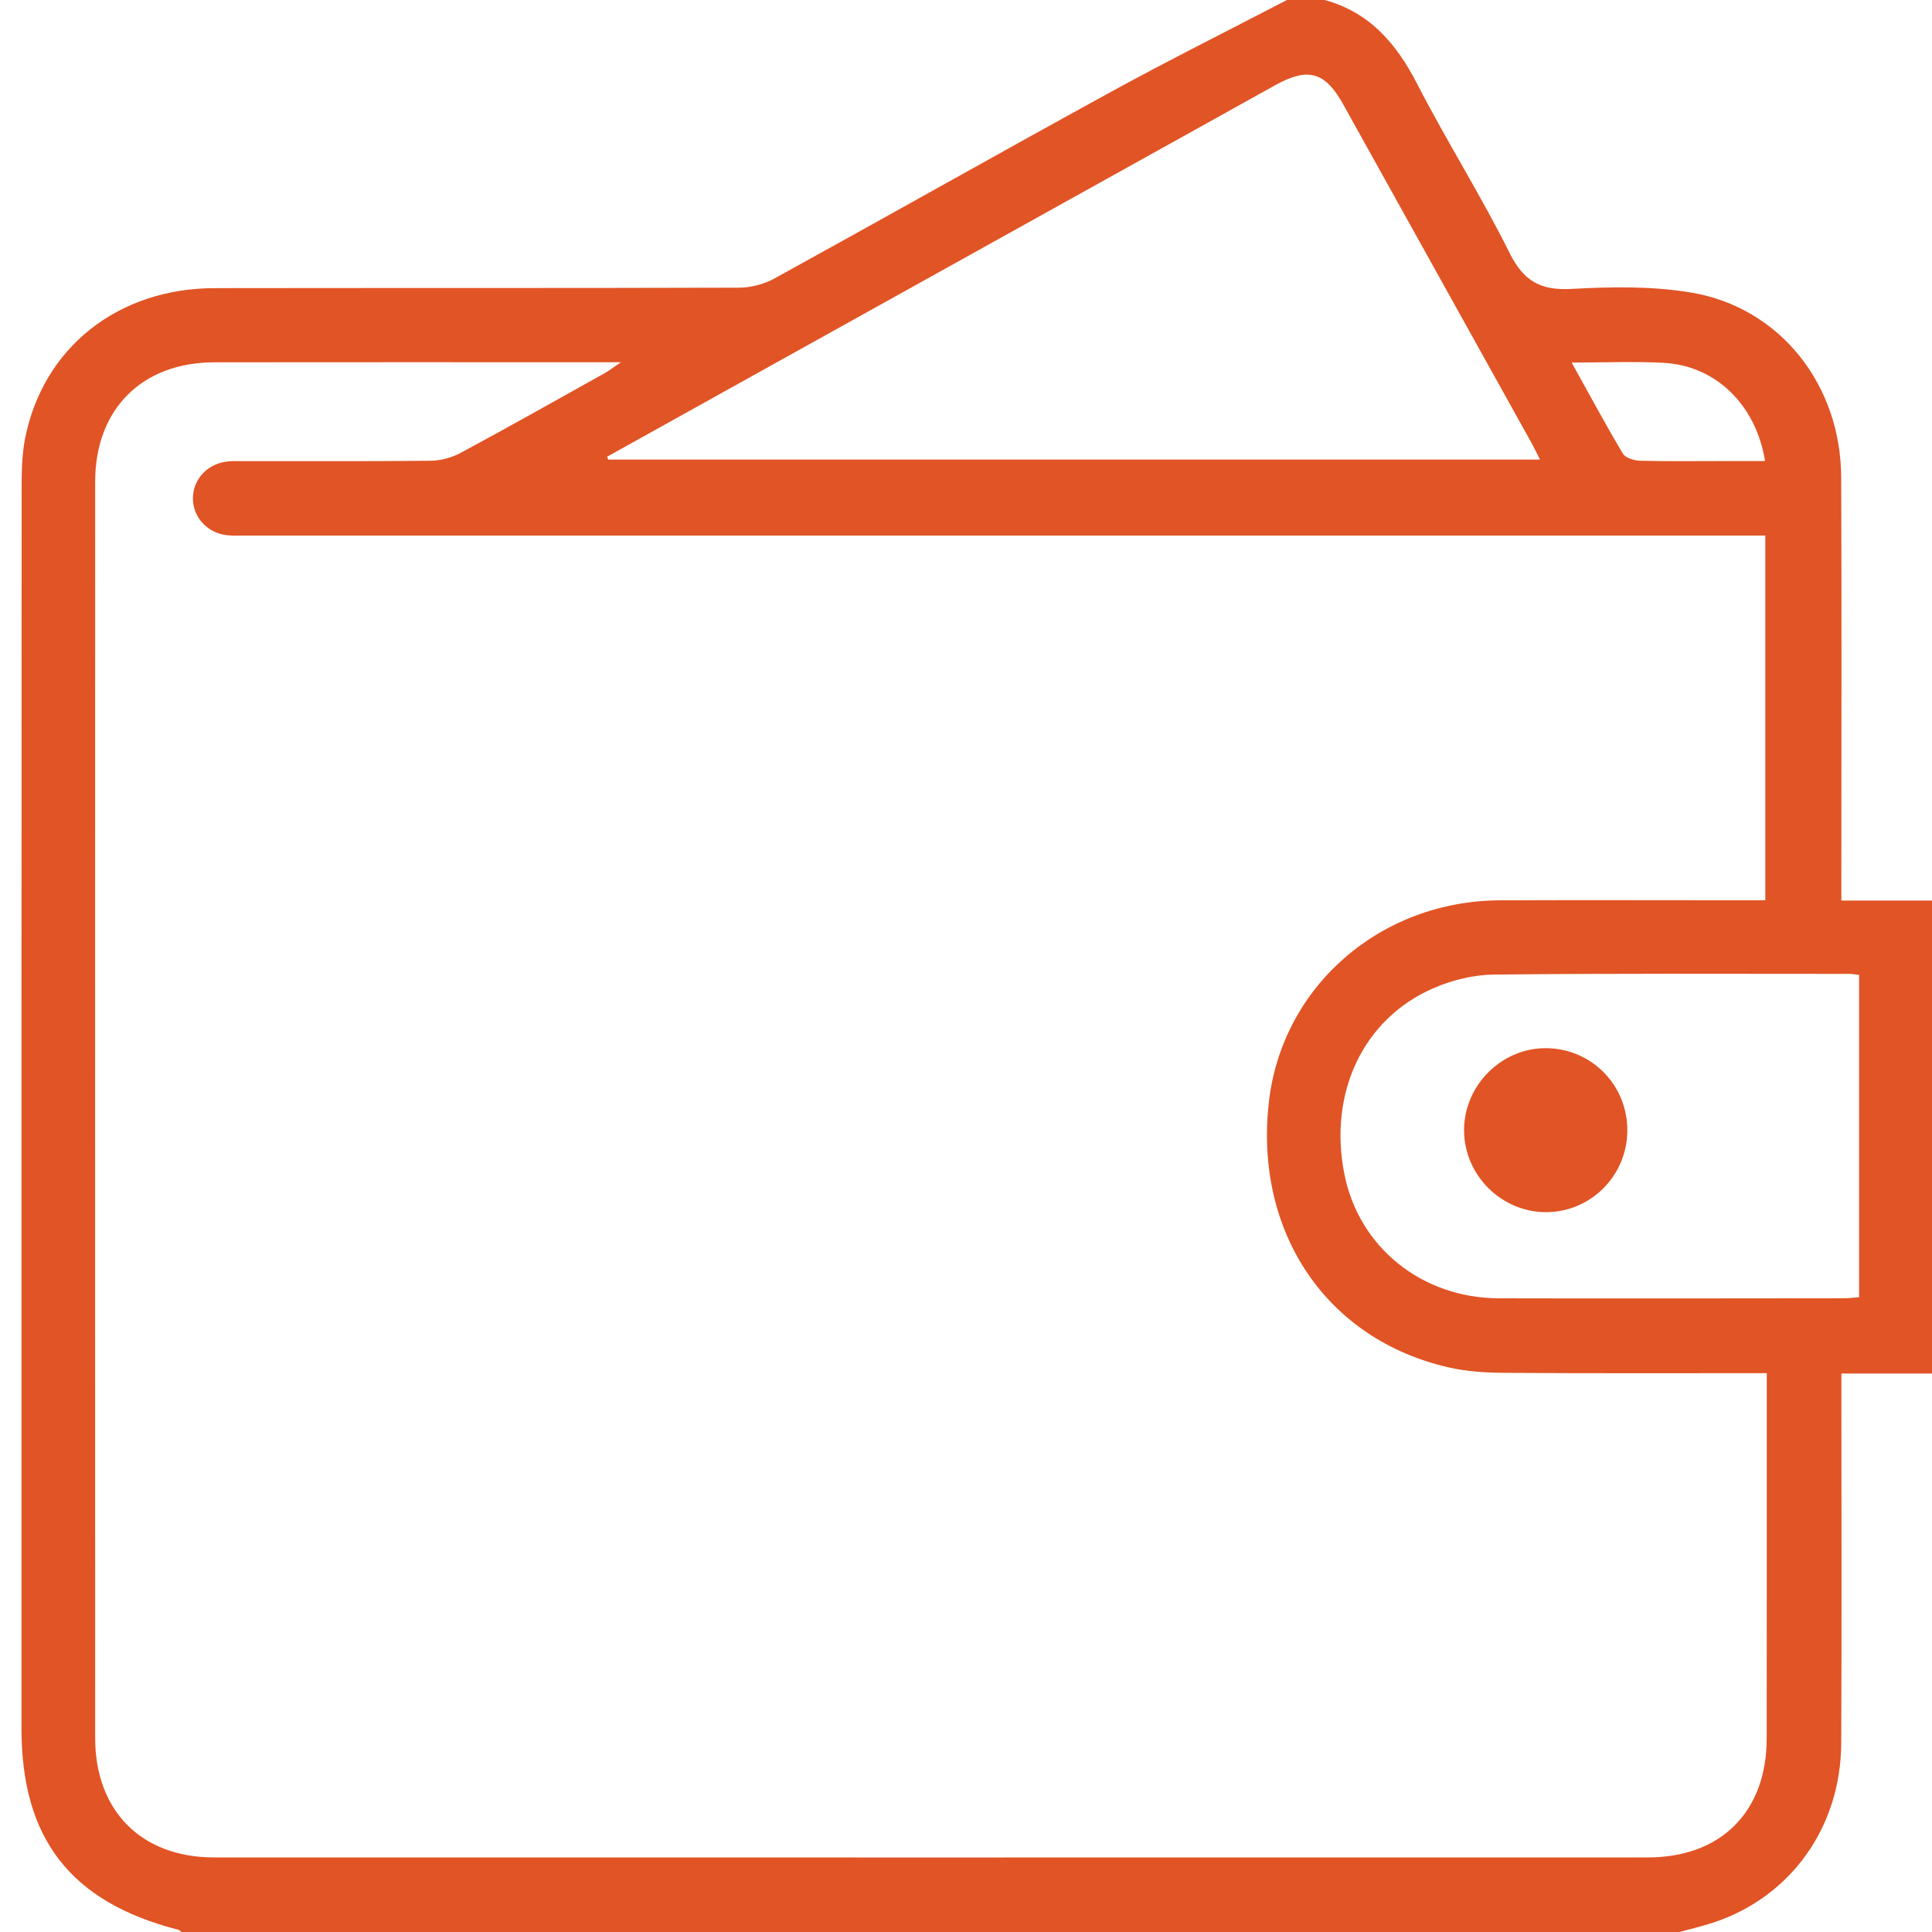
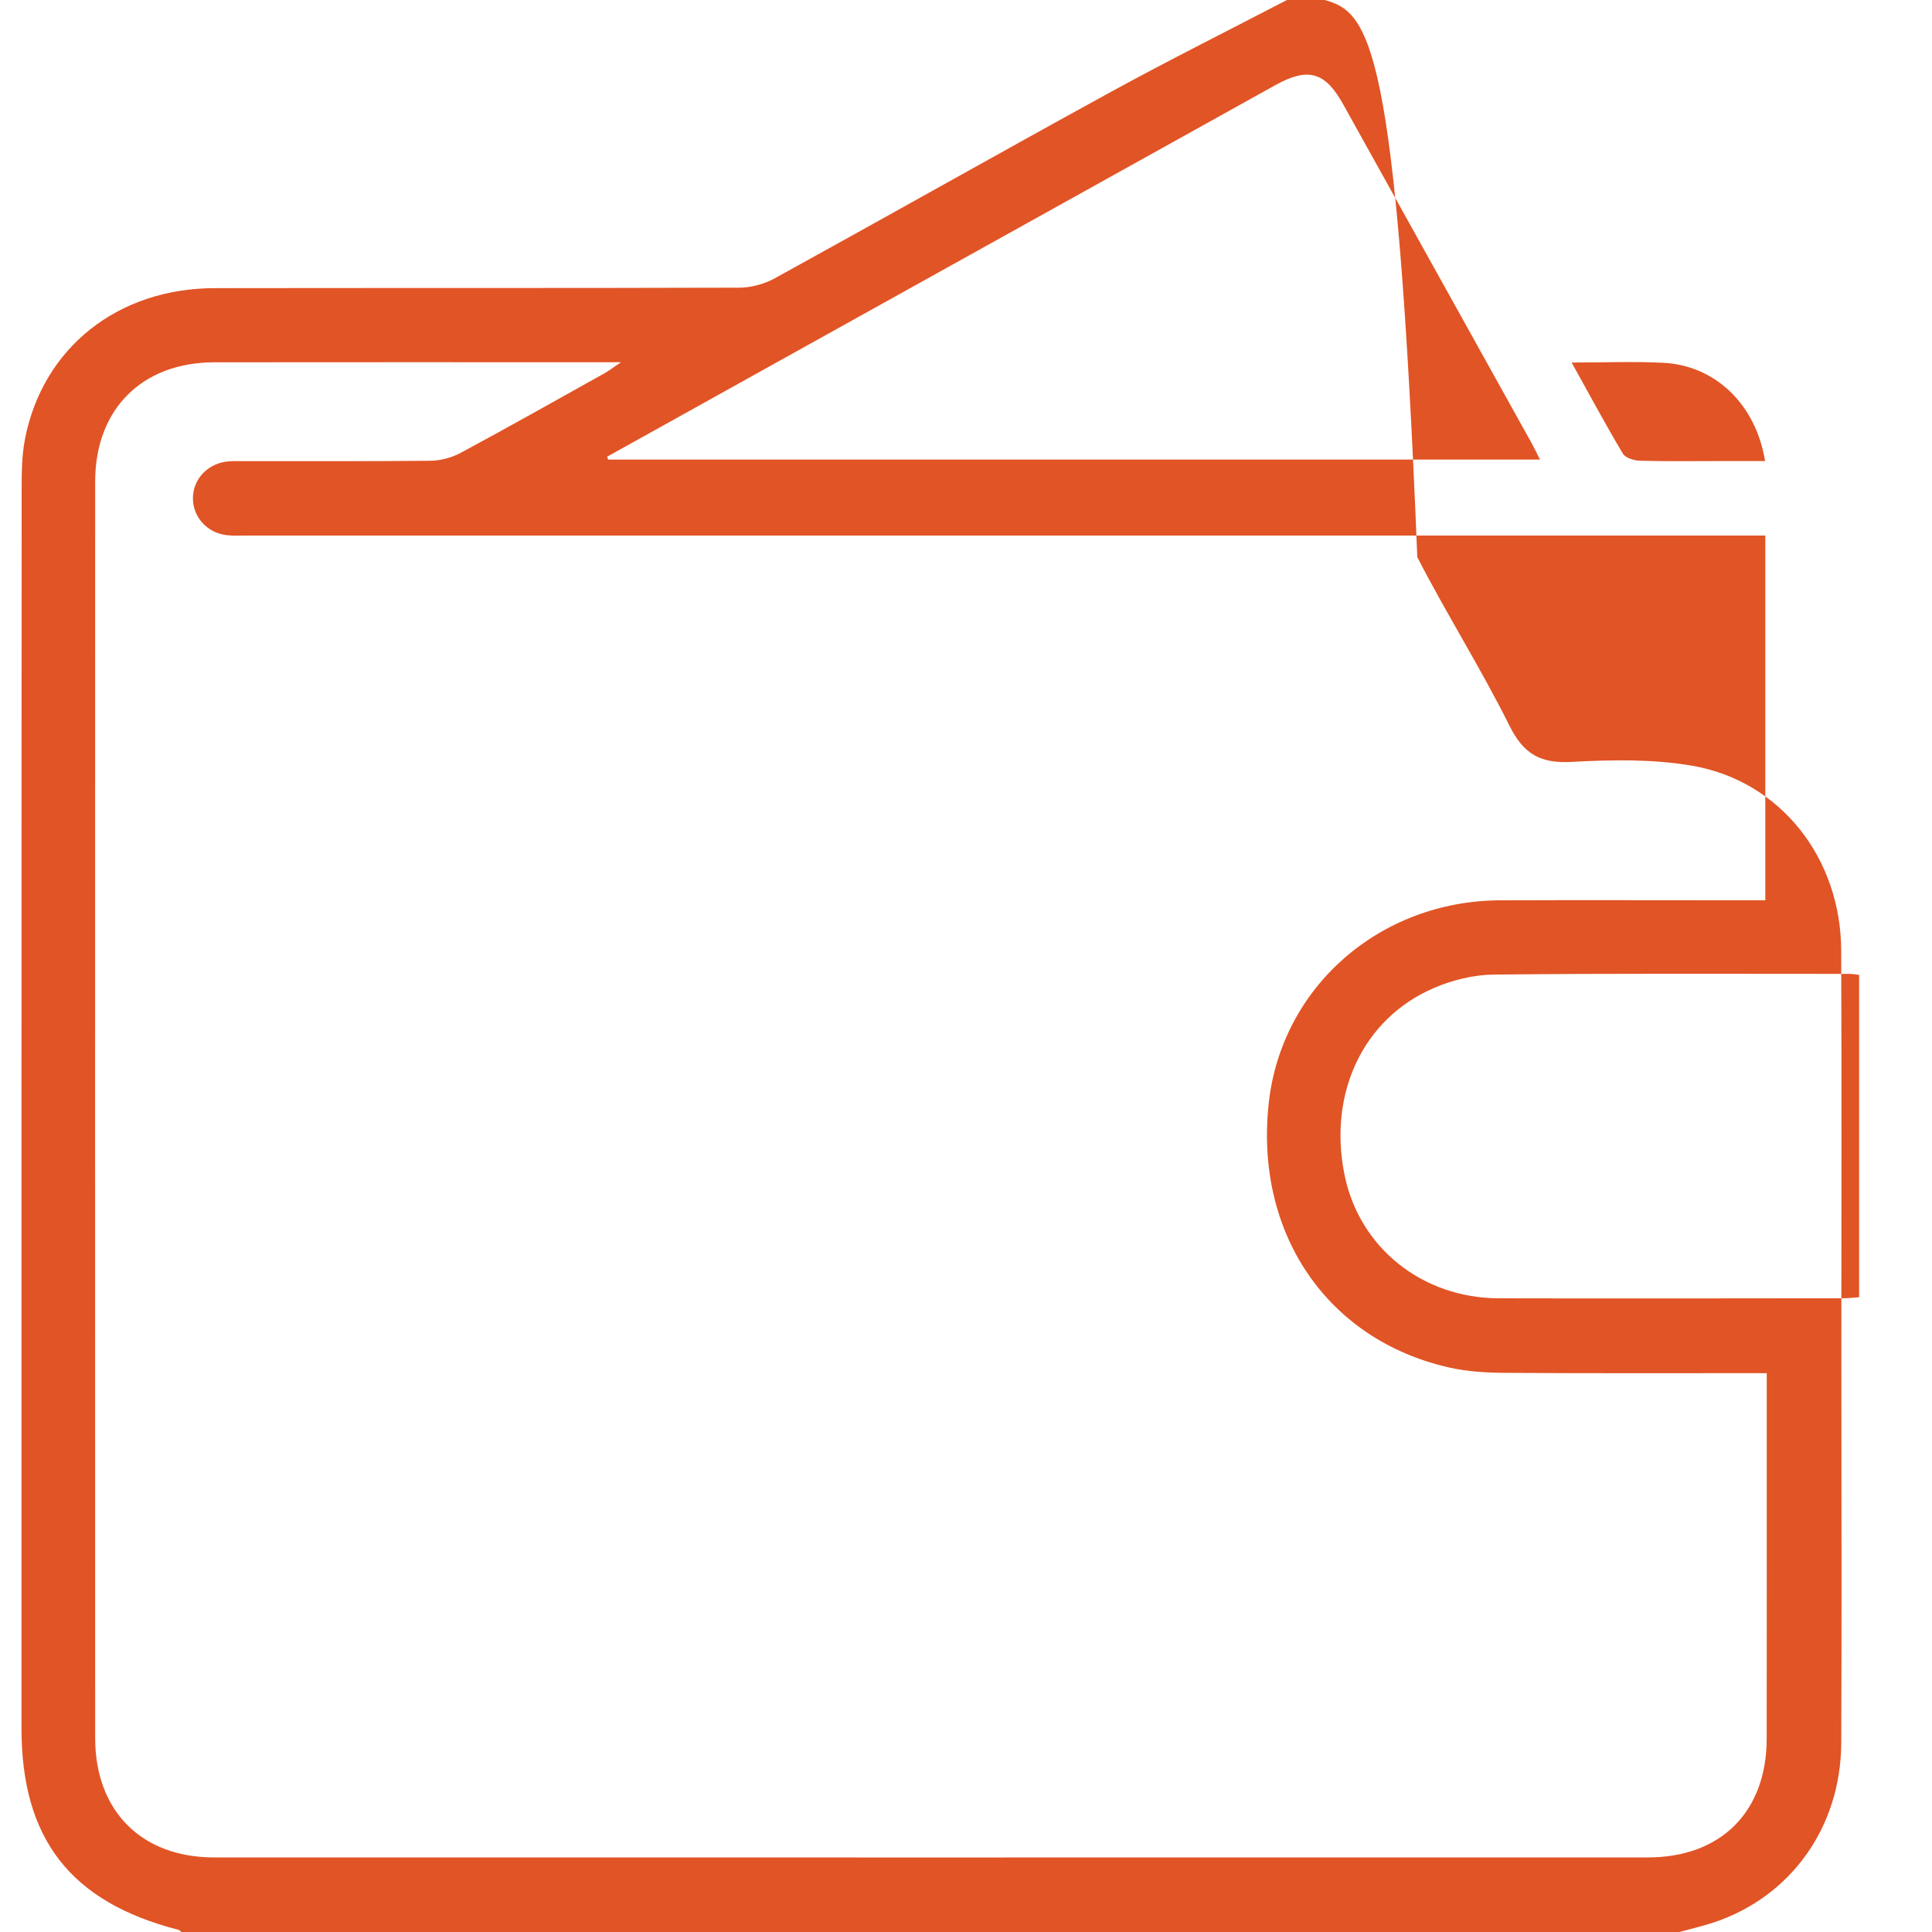
<svg xmlns="http://www.w3.org/2000/svg" version="1.1" id="Layer_1" x="0px" y="0px" width="50px" height="50px" viewBox="0 0 50 50" enable-background="new 0 0 50 50" xml:space="preserve">
  <g>
-     <path fill="#E15425" d="M50,35.547c0-4.09,0-8.131,0-12.241c-0.769,0-1.539,0-2.346,0c0-0.263,0-0.456,0-0.649   c0-3.435,0.01-6.869-0.004-10.302c-0.009-2.393-1.576-4.388-3.863-4.78c-1.016-0.174-2.079-0.155-3.114-0.098   c-0.803,0.045-1.243-0.201-1.607-0.934c-0.737-1.483-1.628-2.89-2.386-4.364C36.143,1.134,35.452,0.32,34.283,0   c-0.325,0-0.65,0-0.977,0c-1.523,0.793-3.063,1.56-4.568,2.385c-2.907,1.593-5.793,3.225-8.697,4.823   c-0.27,0.148-0.609,0.236-0.917,0.237C14.602,7.459,10.079,7.45,5.556,7.457c-2.506,0.004-4.444,1.54-4.908,3.896   c-0.087,0.442-0.088,0.906-0.088,1.36C0.555,23.386,0.556,34.059,0.556,44.732c0,2.861,1.276,4.498,4.062,5.211   C4.646,49.949,4.668,49.98,4.693,50c12.923,0,25.847,0,38.77,0c0.296-0.082,0.596-0.15,0.886-0.246   c2-0.666,3.293-2.469,3.302-4.645c0.014-2.994,0.004-5.988,0.004-8.984c0-0.176,0-0.352,0-0.578   C48.447,35.547,49.203,35.547,50,35.547z M43.055,9.39c1.34,0.07,2.388,1.079,2.625,2.542c-0.372,0-0.733,0-1.095,0   c-0.714,0-1.429,0.011-2.142-0.008C42.29,11.919,42.066,11.852,42,11.74c-0.446-0.748-0.858-1.516-1.326-2.357   C41.532,9.382,42.295,9.35,43.055,9.39z M20.263,9.288c4.246-2.361,8.493-4.723,12.74-7.083c0.845-0.47,1.288-0.348,1.753,0.485   c1.629,2.925,3.256,5.852,4.882,8.778c0.069,0.125,0.13,0.254,0.217,0.426c-8.068,0-16.092,0-24.116,0   c-0.009-0.025-0.017-0.05-0.026-0.075C17.229,10.975,18.746,10.131,20.263,9.288z M45.722,44.996   c-0.003,1.893-1.184,3.074-3.076,3.074c-12.369,0.002-24.738,0.002-37.107,0c-1.879,0-3.075-1.203-3.076-3.088   c-0.002-10.84-0.003-21.679,0-32.518c0-1.875,1.212-3.085,3.086-3.088c3.336-0.005,6.672-0.001,10.009-0.001   c0.126,0,0.253,0,0.512,0c-0.212,0.143-0.318,0.225-0.434,0.29c-1.235,0.689-2.467,1.384-3.712,2.054   c-0.23,0.124-0.516,0.202-0.777,0.205c-1.627,0.018-3.255,0.009-4.882,0.01c-0.146,0-0.295-0.006-0.438,0.017   c-0.487,0.079-0.83,0.471-0.834,0.938c-0.004,0.484,0.36,0.897,0.865,0.96c0.176,0.022,0.357,0.011,0.537,0.011   c12.873,0,25.747,0,38.62,0c0.21,0,0.421,0,0.671,0c0,3.138,0,6.252,0,9.439c-0.209,0-0.385,0-0.562,0   c-2.1,0-4.199-0.007-6.299,0.001c-3.12,0.013-5.66,2.243-5.99,5.248c-0.369,3.361,1.507,6.127,4.665,6.842   c0.471,0.107,0.967,0.137,1.452,0.139c2.229,0.016,4.458,0.008,6.772,0.008c0,0.17,0,0.324,0,0.477   C45.723,39.008,45.726,42.002,45.722,44.996z M38.79,33.6c-1.992-0.006-3.616-1.318-3.995-3.201   c-0.424-2.102,0.479-4.037,2.308-4.827c0.48-0.208,1.032-0.344,1.553-0.35c3.072-0.033,6.146-0.018,9.219-0.018   c0.063,0,0.126,0.014,0.239,0.027c0,2.798,0,5.554,0,8.341c-0.146,0.01-0.271,0.027-0.396,0.027   C44.741,33.602,41.766,33.607,38.79,33.6z" />
-     <path fill="#E15425" d="M40.042,27.127c-1.163-0.025-2.153,0.951-2.152,2.123c0,1.154,0.954,2.113,2.107,2.121   c1.16,0.006,2.107-0.932,2.118-2.1C42.127,28.1,41.209,27.15,40.042,27.127z" />
+     <path fill="#E15425" d="M50,35.547c-0.769,0-1.539,0-2.346,0c0-0.263,0-0.456,0-0.649   c0-3.435,0.01-6.869-0.004-10.302c-0.009-2.393-1.576-4.388-3.863-4.78c-1.016-0.174-2.079-0.155-3.114-0.098   c-0.803,0.045-1.243-0.201-1.607-0.934c-0.737-1.483-1.628-2.89-2.386-4.364C36.143,1.134,35.452,0.32,34.283,0   c-0.325,0-0.65,0-0.977,0c-1.523,0.793-3.063,1.56-4.568,2.385c-2.907,1.593-5.793,3.225-8.697,4.823   c-0.27,0.148-0.609,0.236-0.917,0.237C14.602,7.459,10.079,7.45,5.556,7.457c-2.506,0.004-4.444,1.54-4.908,3.896   c-0.087,0.442-0.088,0.906-0.088,1.36C0.555,23.386,0.556,34.059,0.556,44.732c0,2.861,1.276,4.498,4.062,5.211   C4.646,49.949,4.668,49.98,4.693,50c12.923,0,25.847,0,38.77,0c0.296-0.082,0.596-0.15,0.886-0.246   c2-0.666,3.293-2.469,3.302-4.645c0.014-2.994,0.004-5.988,0.004-8.984c0-0.176,0-0.352,0-0.578   C48.447,35.547,49.203,35.547,50,35.547z M43.055,9.39c1.34,0.07,2.388,1.079,2.625,2.542c-0.372,0-0.733,0-1.095,0   c-0.714,0-1.429,0.011-2.142-0.008C42.29,11.919,42.066,11.852,42,11.74c-0.446-0.748-0.858-1.516-1.326-2.357   C41.532,9.382,42.295,9.35,43.055,9.39z M20.263,9.288c4.246-2.361,8.493-4.723,12.74-7.083c0.845-0.47,1.288-0.348,1.753,0.485   c1.629,2.925,3.256,5.852,4.882,8.778c0.069,0.125,0.13,0.254,0.217,0.426c-8.068,0-16.092,0-24.116,0   c-0.009-0.025-0.017-0.05-0.026-0.075C17.229,10.975,18.746,10.131,20.263,9.288z M45.722,44.996   c-0.003,1.893-1.184,3.074-3.076,3.074c-12.369,0.002-24.738,0.002-37.107,0c-1.879,0-3.075-1.203-3.076-3.088   c-0.002-10.84-0.003-21.679,0-32.518c0-1.875,1.212-3.085,3.086-3.088c3.336-0.005,6.672-0.001,10.009-0.001   c0.126,0,0.253,0,0.512,0c-0.212,0.143-0.318,0.225-0.434,0.29c-1.235,0.689-2.467,1.384-3.712,2.054   c-0.23,0.124-0.516,0.202-0.777,0.205c-1.627,0.018-3.255,0.009-4.882,0.01c-0.146,0-0.295-0.006-0.438,0.017   c-0.487,0.079-0.83,0.471-0.834,0.938c-0.004,0.484,0.36,0.897,0.865,0.96c0.176,0.022,0.357,0.011,0.537,0.011   c12.873,0,25.747,0,38.62,0c0.21,0,0.421,0,0.671,0c0,3.138,0,6.252,0,9.439c-0.209,0-0.385,0-0.562,0   c-2.1,0-4.199-0.007-6.299,0.001c-3.12,0.013-5.66,2.243-5.99,5.248c-0.369,3.361,1.507,6.127,4.665,6.842   c0.471,0.107,0.967,0.137,1.452,0.139c2.229,0.016,4.458,0.008,6.772,0.008c0,0.17,0,0.324,0,0.477   C45.723,39.008,45.726,42.002,45.722,44.996z M38.79,33.6c-1.992-0.006-3.616-1.318-3.995-3.201   c-0.424-2.102,0.479-4.037,2.308-4.827c0.48-0.208,1.032-0.344,1.553-0.35c3.072-0.033,6.146-0.018,9.219-0.018   c0.063,0,0.126,0.014,0.239,0.027c0,2.798,0,5.554,0,8.341c-0.146,0.01-0.271,0.027-0.396,0.027   C44.741,33.602,41.766,33.607,38.79,33.6z" />
  </g>
</svg>